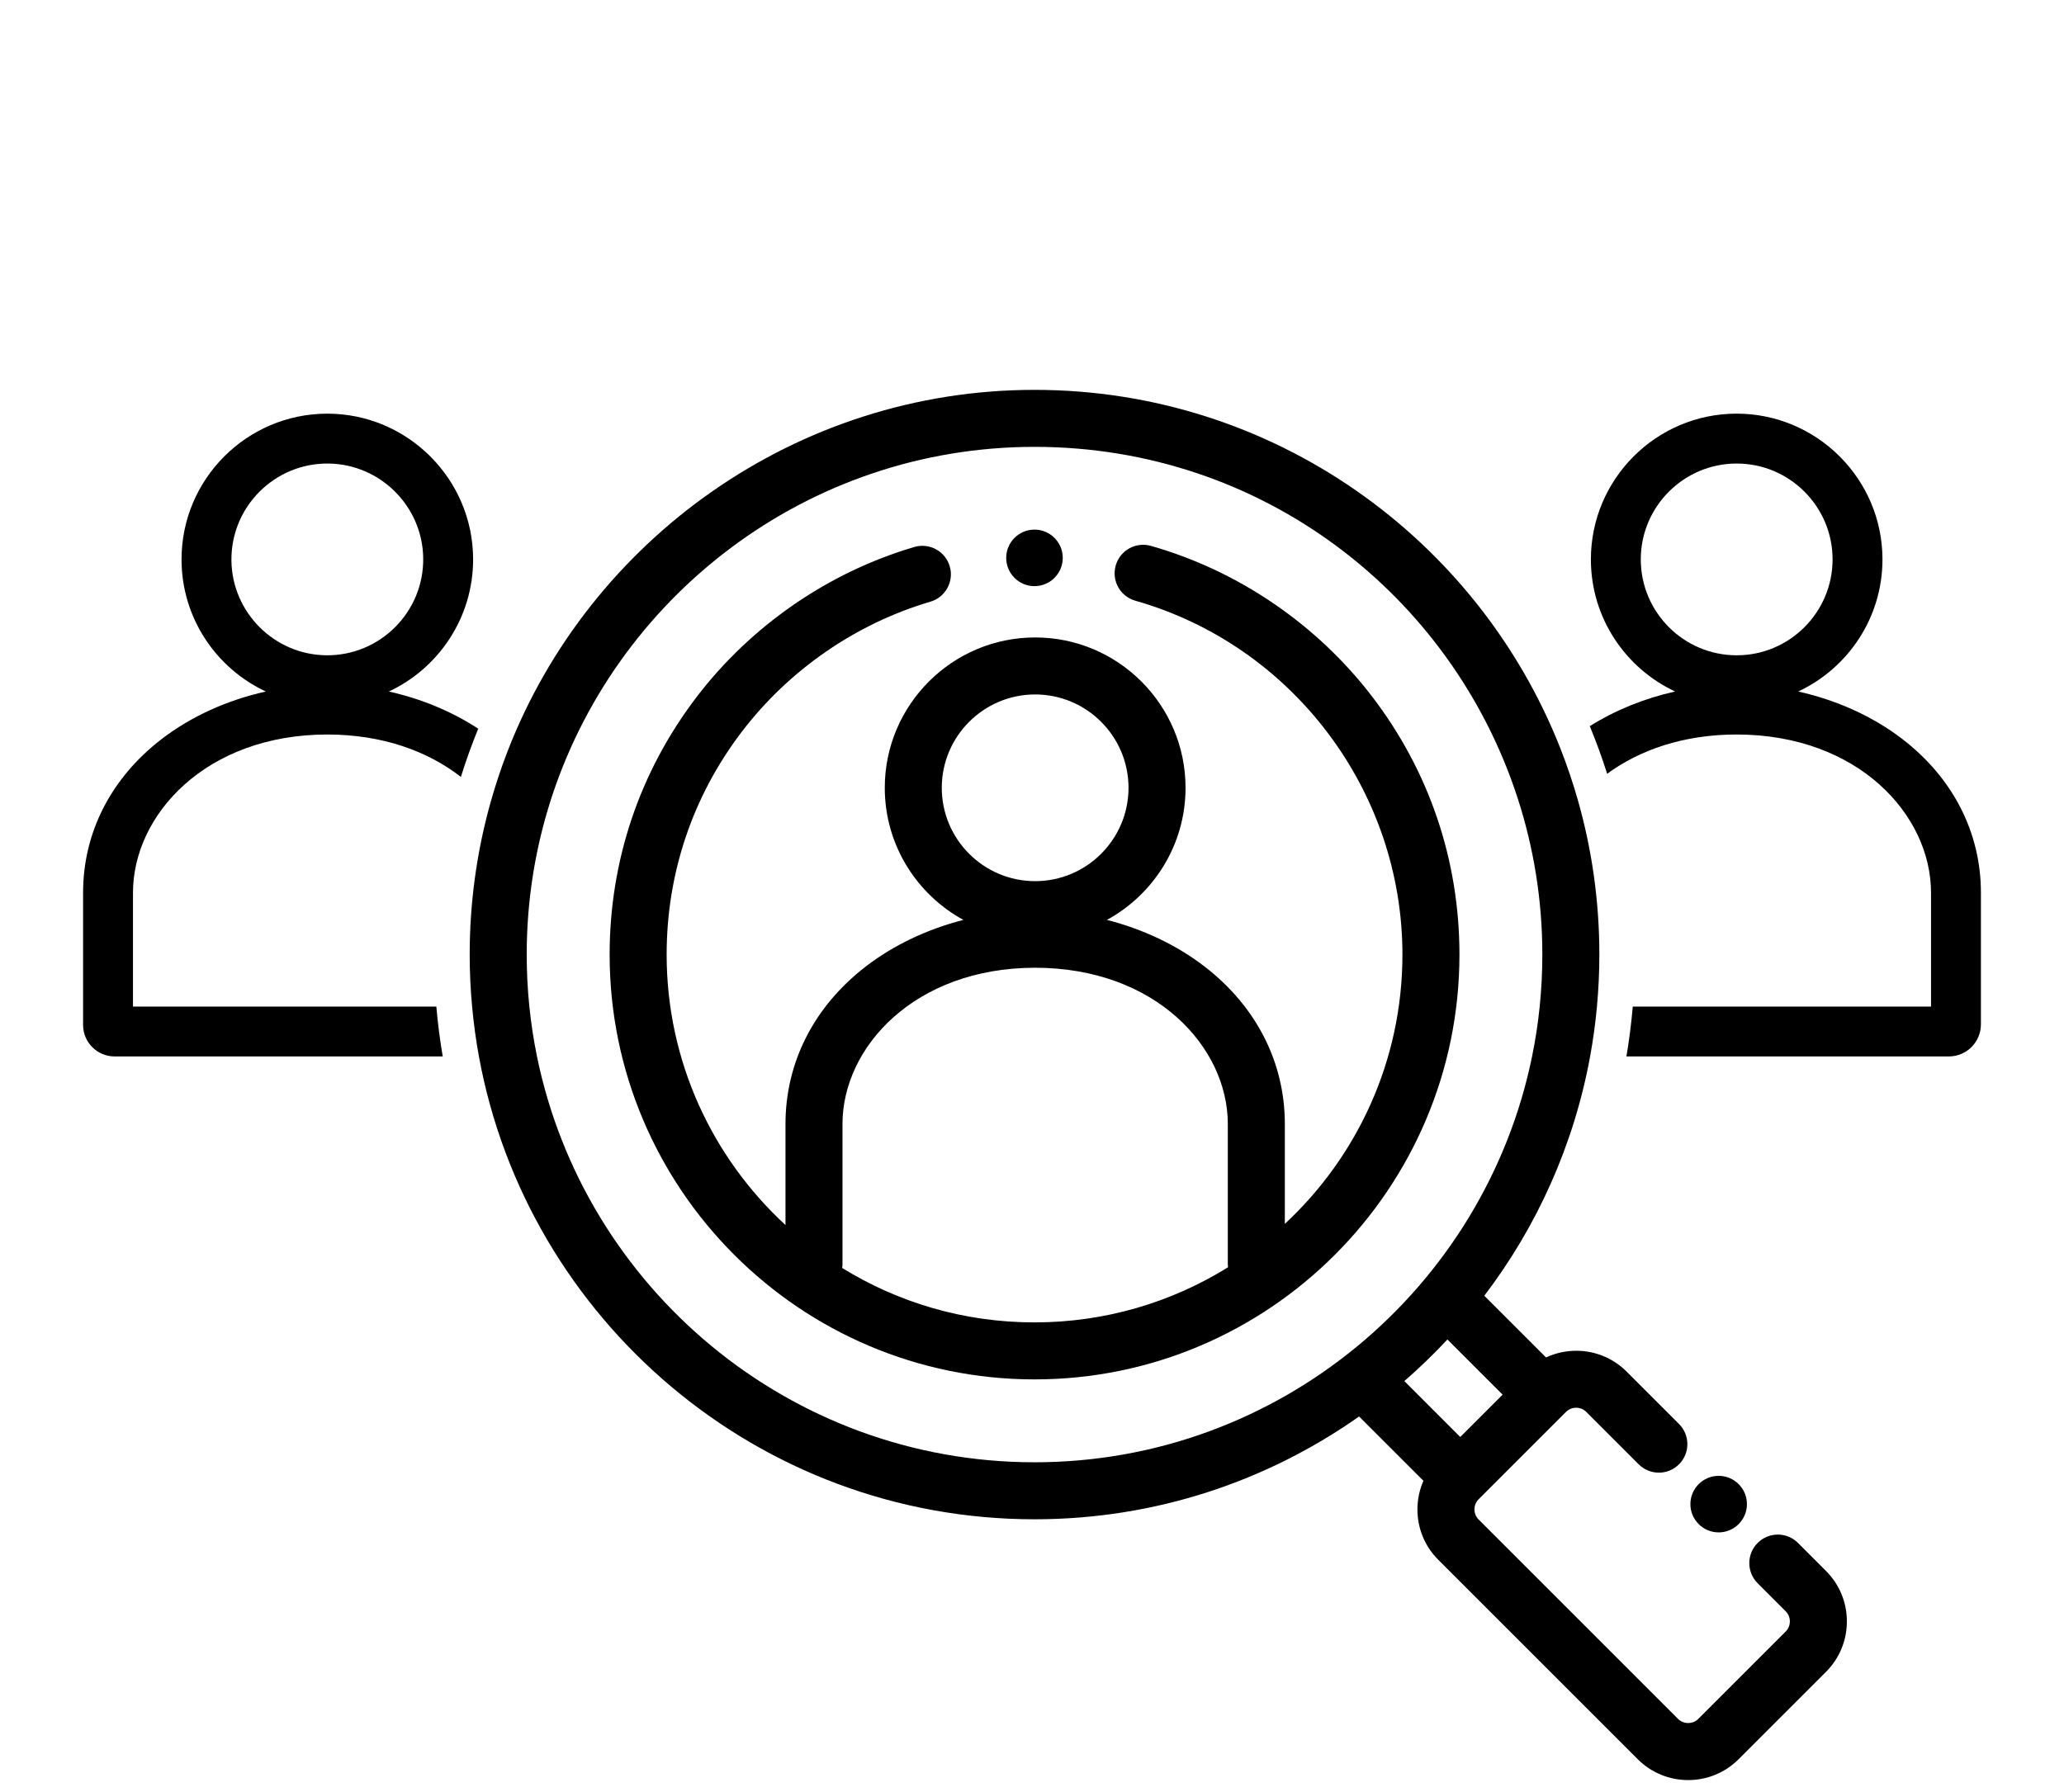
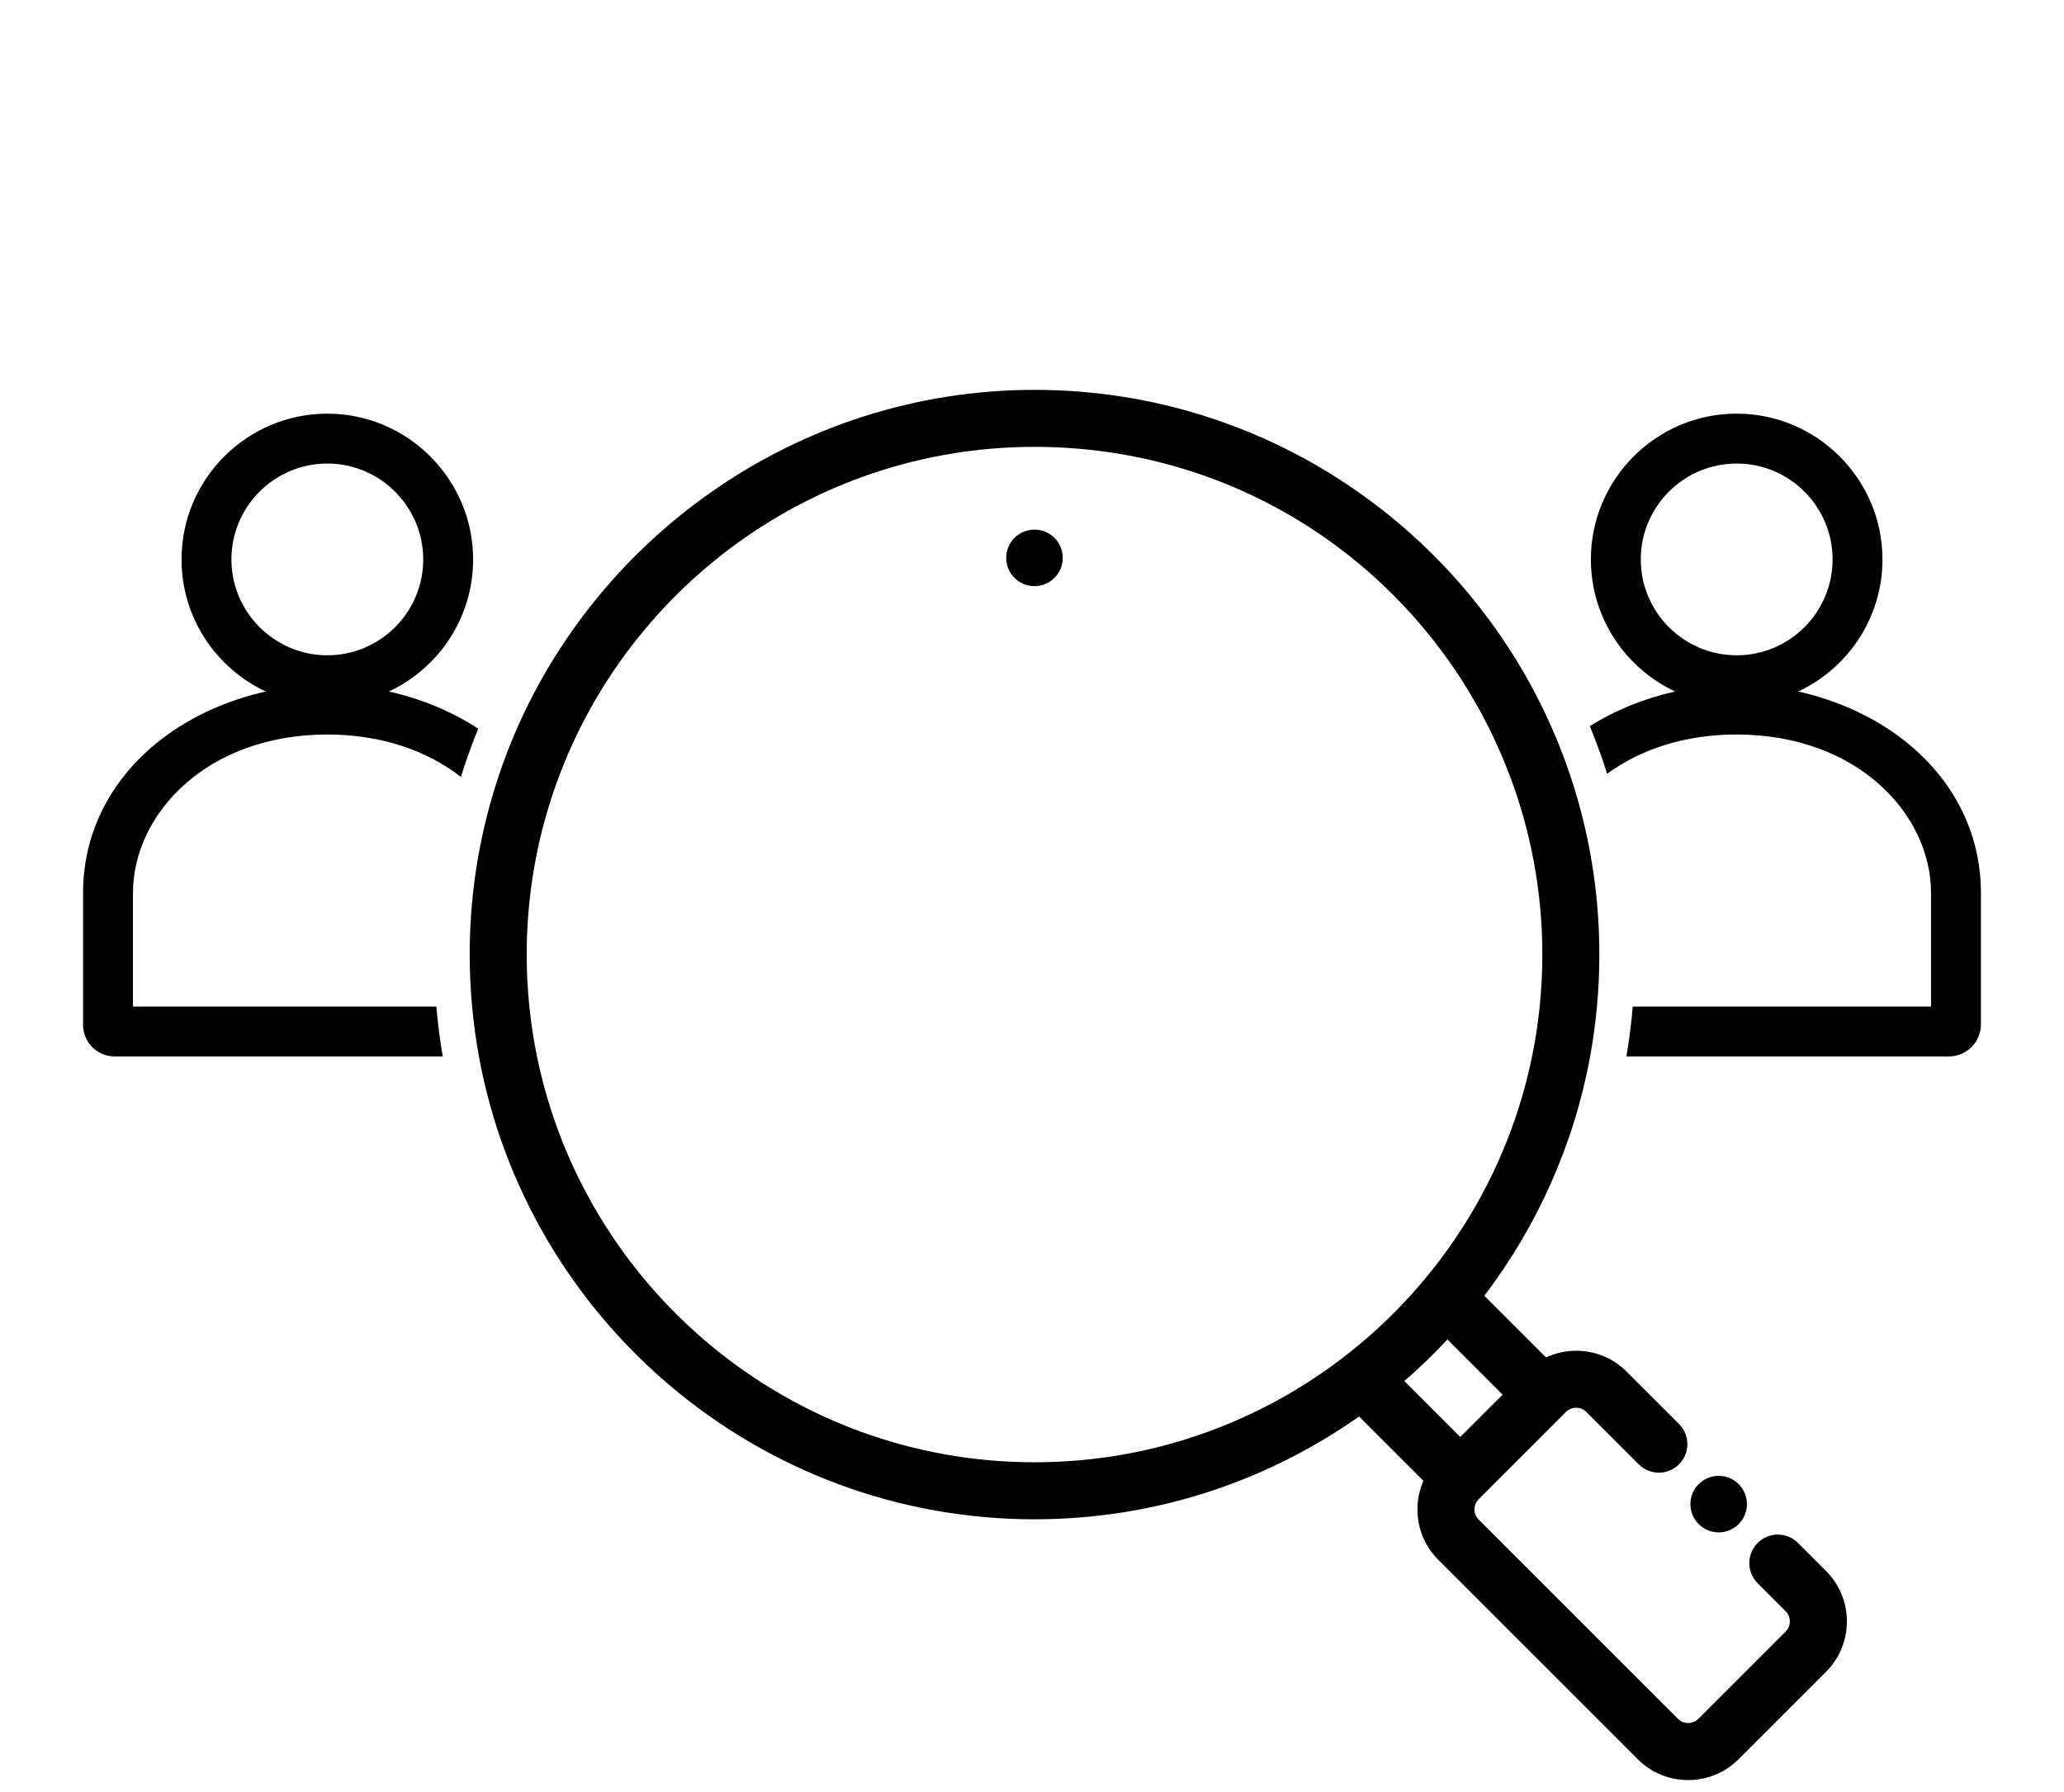
<svg xmlns="http://www.w3.org/2000/svg" id="Layer_1" data-name="Layer 1" viewBox="0 0 3949.15 3428.92">
  <defs>
    <style>
      .cls-1 {
        fill: none;
      }

      .cls-2 {
        fill: #616160;
      }
    </style>
  </defs>
  <g>
    <path class="cls-1" d="M2349.63,2425.24c-.25-2.11-.41-4.24-.41-6.41v-267.83c0-146.8-137.9-298.79-368.67-299.01-230.66.23-368.57,152.21-368.57,299.01v267.83c0,2.64-.25,5.22-.62,7.77,107.16,66,233.22,104.12,368.04,104.12s262.59-38.66,370.22-105.48Z" />
-     <path class="cls-1" d="M3506.36,1070.58c0-101.18-82.31-183.49-183.49-183.49s-183.49,82.31-183.49,183.49,82.31,183.49,183.49,183.49,183.49-82.31,183.49-183.49Z" />
-     <path class="cls-1" d="M1980.6,1686.3c98.51,0,178.65-80.14,178.65-178.65s-80.14-178.65-178.65-178.65-178.65,80.14-178.65,178.65,80.14,178.65,178.65,178.65Z" />
    <path class="cls-1" d="M1979.32,1013.53c29.88,0,54.1,24.22,54.1,54.1s-24.22,54.1-54.1,54.1-54.1-24.22-54.1-54.1,24.22-54.1,54.1-54.1ZM1331.53,1335.56c104.52-137.64,252.92-240.19,417.86-288.76,28.85-8.5,59.22,8.01,67.73,36.92,8.51,28.9-8.02,59.23-36.92,67.74-142.76,42.04-271.25,130.85-361.79,250.08-93.51,123.14-142.94,270.2-142.94,425.27,0,204.5,87.68,388.88,227.39,517.6v-193.4c0-117.99,54.59-225.03,153.7-301.41,53.33-41.1,117.85-71.5,186.7-89.13-89.54-48.83-150.43-143.84-150.43-252.81,0-158.66,129.08-287.74,287.74-287.74s287.74,129.08,287.74,287.74c0,108.97-60.89,203.98-150.44,252.81,68.87,17.63,133.38,48.03,186.71,89.13,99.11,76.38,153.7,183.42,153.7,301.41v191.18c138.32-128.62,225.01-312.05,225.01-515.38,0-313.19-210.15-591.66-511.05-677.18-28.98-8.24-45.79-38.41-37.56-67.38,8.24-28.98,38.42-45.78,67.39-37.56,166.72,47.39,316.92,149.64,422.92,287.93,109.51,142.87,167.39,313.75,167.39,494.2,0,448.3-364.72,813.01-813.01,813.01s-813.01-364.72-813.01-813.01c0-179.1,57.11-348.97,165.14-491.25Z" />
    <path class="cls-1" d="M809.77,1070.58c0-101.18-82.31-183.49-183.49-183.49s-183.49,82.31-183.49,183.49,82.31,183.49,183.49,183.49,183.49-82.31,183.49-183.49Z" />
    <path d="M3322.83,1405.64c232.79.23,371.9,154.15,371.9,302.83v217.83h-570.68c-2.74,32.1-6.77,63.95-12.14,95.46h616.9c33.9,0,61.38-27.48,61.38-61.38v-251.91c0-114.98-53.24-219.32-149.92-293.83-56.53-43.56-125.91-74.84-199.67-91.27,95.34-44.57,161.52-141.47,161.23-253.55-.4-153.38-125.75-278.3-279.13-278.21-153.73.1-278.77,125.2-278.77,278.95,0,111.76,66.09,208.32,161.22,252.8-58.67,13.07-114.45,35.67-163.33,66.25,12.31,29.8,23.42,60.21,33.23,91.2,62.16-45.59,146.02-75.09,247.79-75.19ZM3139.38,1070.58c0-101.18,82.31-183.49,183.49-183.49s183.49,82.31,183.49,183.49-82.31,183.49-183.49,183.49-183.49-82.31-183.49-183.49Z" />
    <path d="M254.43,1926.31v-217.83c0-148.68,139.11-302.61,371.81-302.83,106.15.1,192.74,32.22,255.62,81.17,9.74-31.37,20.85-62.14,33.14-92.3-50.65-33.08-109.23-57.37-171-71.13,95.34-44.57,161.52-141.47,161.23-253.55-.4-153.38-125.75-278.3-279.13-278.2-153.73.1-278.76,125.2-278.76,278.95,0,111.76,66.09,208.32,161.22,252.8-73.74,16.42-143.12,47.7-199.66,91.27-96.68,74.5-149.93,178.85-149.93,293.83v252.92c0,33.34,27.03,60.38,60.38,60.38h627.78c-5.39-31.41-9.49-63.25-12.27-95.46H254.43ZM442.81,1073.14c-1.41-103.2,82.83-187.45,186.03-186.03,98.97,1.36,179.56,81.94,180.91,180.91,1.41,103.2-82.84,187.44-186.03,186.03-98.97-1.36-179.55-81.94-180.91-180.91Z" />
-     <path d="M1979.41,2639.82c448.3,0,813.01-364.72,813.01-813.01,0-180.44-57.88-351.33-167.39-494.2-106-138.28-256.2-240.54-422.92-287.93-28.97-8.22-59.15,8.58-67.39,37.56-8.24,28.98,8.58,59.15,37.56,67.38,300.9,85.52,511.05,363.99,511.05,677.18,0,203.33-86.69,386.76-225.01,515.38v-191.18c0-117.99-54.59-225.03-153.7-301.41-53.33-41.1-117.84-71.49-186.71-89.13,89.54-48.83,150.44-143.84,150.44-252.81,0-158.66-129.08-287.74-287.74-287.74s-287.74,129.08-287.74,287.74c0,108.97,60.89,203.98,150.43,252.81-68.85,17.63-133.36,48.03-186.7,89.13-99.11,76.38-153.7,183.42-153.7,301.41v193.4c-139.71-128.72-227.39-313.1-227.39-517.6,0-155.07,49.43-302.13,142.94-425.27,90.54-119.23,219.02-208.04,361.79-250.08,28.9-8.51,45.43-38.84,36.92-67.74-8.51-28.91-38.89-45.42-67.73-36.92-164.94,48.57-313.34,151.12-417.86,288.76-108.04,142.28-165.14,312.15-165.14,491.25,0,448.3,364.72,813.01,813.01,813.01ZM1801.95,1507.66c0-98.51,80.14-178.65,178.65-178.65s178.65,80.14,178.65,178.65-80.14,178.65-178.65,178.65-178.65-80.14-178.65-178.65ZM1611.98,2418.84v-267.83c0-146.8,137.9-298.79,368.57-299.01,230.77.23,368.67,152.21,368.67,299.01v267.83c0,2.17.16,4.3.41,6.41-107.63,66.83-234.48,105.48-370.22,105.48s-260.89-38.13-368.04-104.12c.36-2.54.62-5.12.62-7.77Z" />
    <path d="M1979.32,1121.73c29.88,0,54.1-24.22,54.1-54.1s-24.22-54.1-54.1-54.1-54.1,24.22-54.1,54.1,24.22,54.1,54.1,54.1Z" />
    <path d="M3493.88,3006.51l-53.72-53.72c-10.65-10.65-24.61-15.98-38.57-15.98s-27.92,5.33-38.57,15.98c-21.3,21.3-21.3,55.84,0,77.14l53.72,53.72c6.87,6.87,7.89,15.03,7.89,19.29s-1.03,12.42-7.89,19.29l-167.39,167.38c-5.23,5.23-12.26,7.84-19.28,7.84s-14.06-2.61-19.28-7.84l-381.74-381.74c-6.87-6.87-7.89-15.03-7.89-19.29s1.03-12.42,7.89-19.29l167.39-167.38c5.23-5.23,12.26-7.84,19.28-7.84s14.06,2.61,19.28,7.84l100.41,100.41c10.65,10.65,24.61,15.98,38.57,15.98s27.92-5.33,38.57-15.98c21.3-21.3,21.3-55.84,0-77.14l-100.41-100.41c-26.54-26.54-61.37-39.77-96.21-39.77-19.79,0-39.58,4.27-57.87,12.78l-118.07-118.06c100.57-132.23,171.38-288.23,202.45-457.95,5.74-31.37,10.12-63.21,13.08-95.46,3.01-32.78,4.6-65.95,4.6-99.5,0-102-14.22-200.75-40.75-294.37-9.75-34.41-21.17-68.14-34.16-101.07-158.16-400.89-549.39-685.28-1005.81-685.28s-851.79,287.48-1008.28,691.77c-13.05,33.7-24.43,68.22-34.09,103.44-24.95,90.99-38.35,186.7-38.35,285.51,0,33.55,1.62,66.72,4.62,99.5,2.96,32.24,7.3,64.09,13.04,95.46,92.05,503.17,533.7,885.76,1063.06,885.76,230.96,0,445.19-72.86,621.02-196.75l123.08,123.08c-7.44,17.02-11.45,35.54-11.45,54.73,0,36.49,14.15,70.74,39.84,96.43l381.74,381.74c26.59,26.58,61.5,39.88,96.42,39.88h.01c34.92,0,69.84-13.29,96.43-39.88l167.39-167.38c25.69-25.69,39.84-59.94,39.84-96.43s-14.15-70.74-39.84-96.43ZM1979.41,2798.43c-469,0-861.45-334.02-951.97-776.66-12.88-63-19.66-128.21-19.66-194.96,0-99.96,15.19-196.44,43.36-287.27,122.79-395.96,492.48-684.36,928.27-684.36s798.48,283.03,924.69,673.25c30.32,93.75,46.81,193.67,46.92,297.36,0,.34.01.68.01,1.02s-.01.68-.01,1.02c-.07,66.4-6.83,131.26-19.65,193.95-90.52,442.64-482.97,776.66-951.97,776.66ZM2686.98,2643.04c28.87-25.06,56.36-51.67,82.43-79.62l105.61,105.61-81.03,81.03-107.02-107.02Z" />
    <path class="cls-2" d="M2951.03,1826.81c0-.34-.01-.68-.01-1.02v2.03c0-.34.01-.68.01-1.02Z" />
  </g>
  <path d="M3288.4,2932.61c29.88,0,54.1-24.22,54.1-54.1s-24.22-54.1-54.1-54.1-54.1,24.22-54.1,54.1,24.22,54.1,54.1,54.1Z" />
</svg>